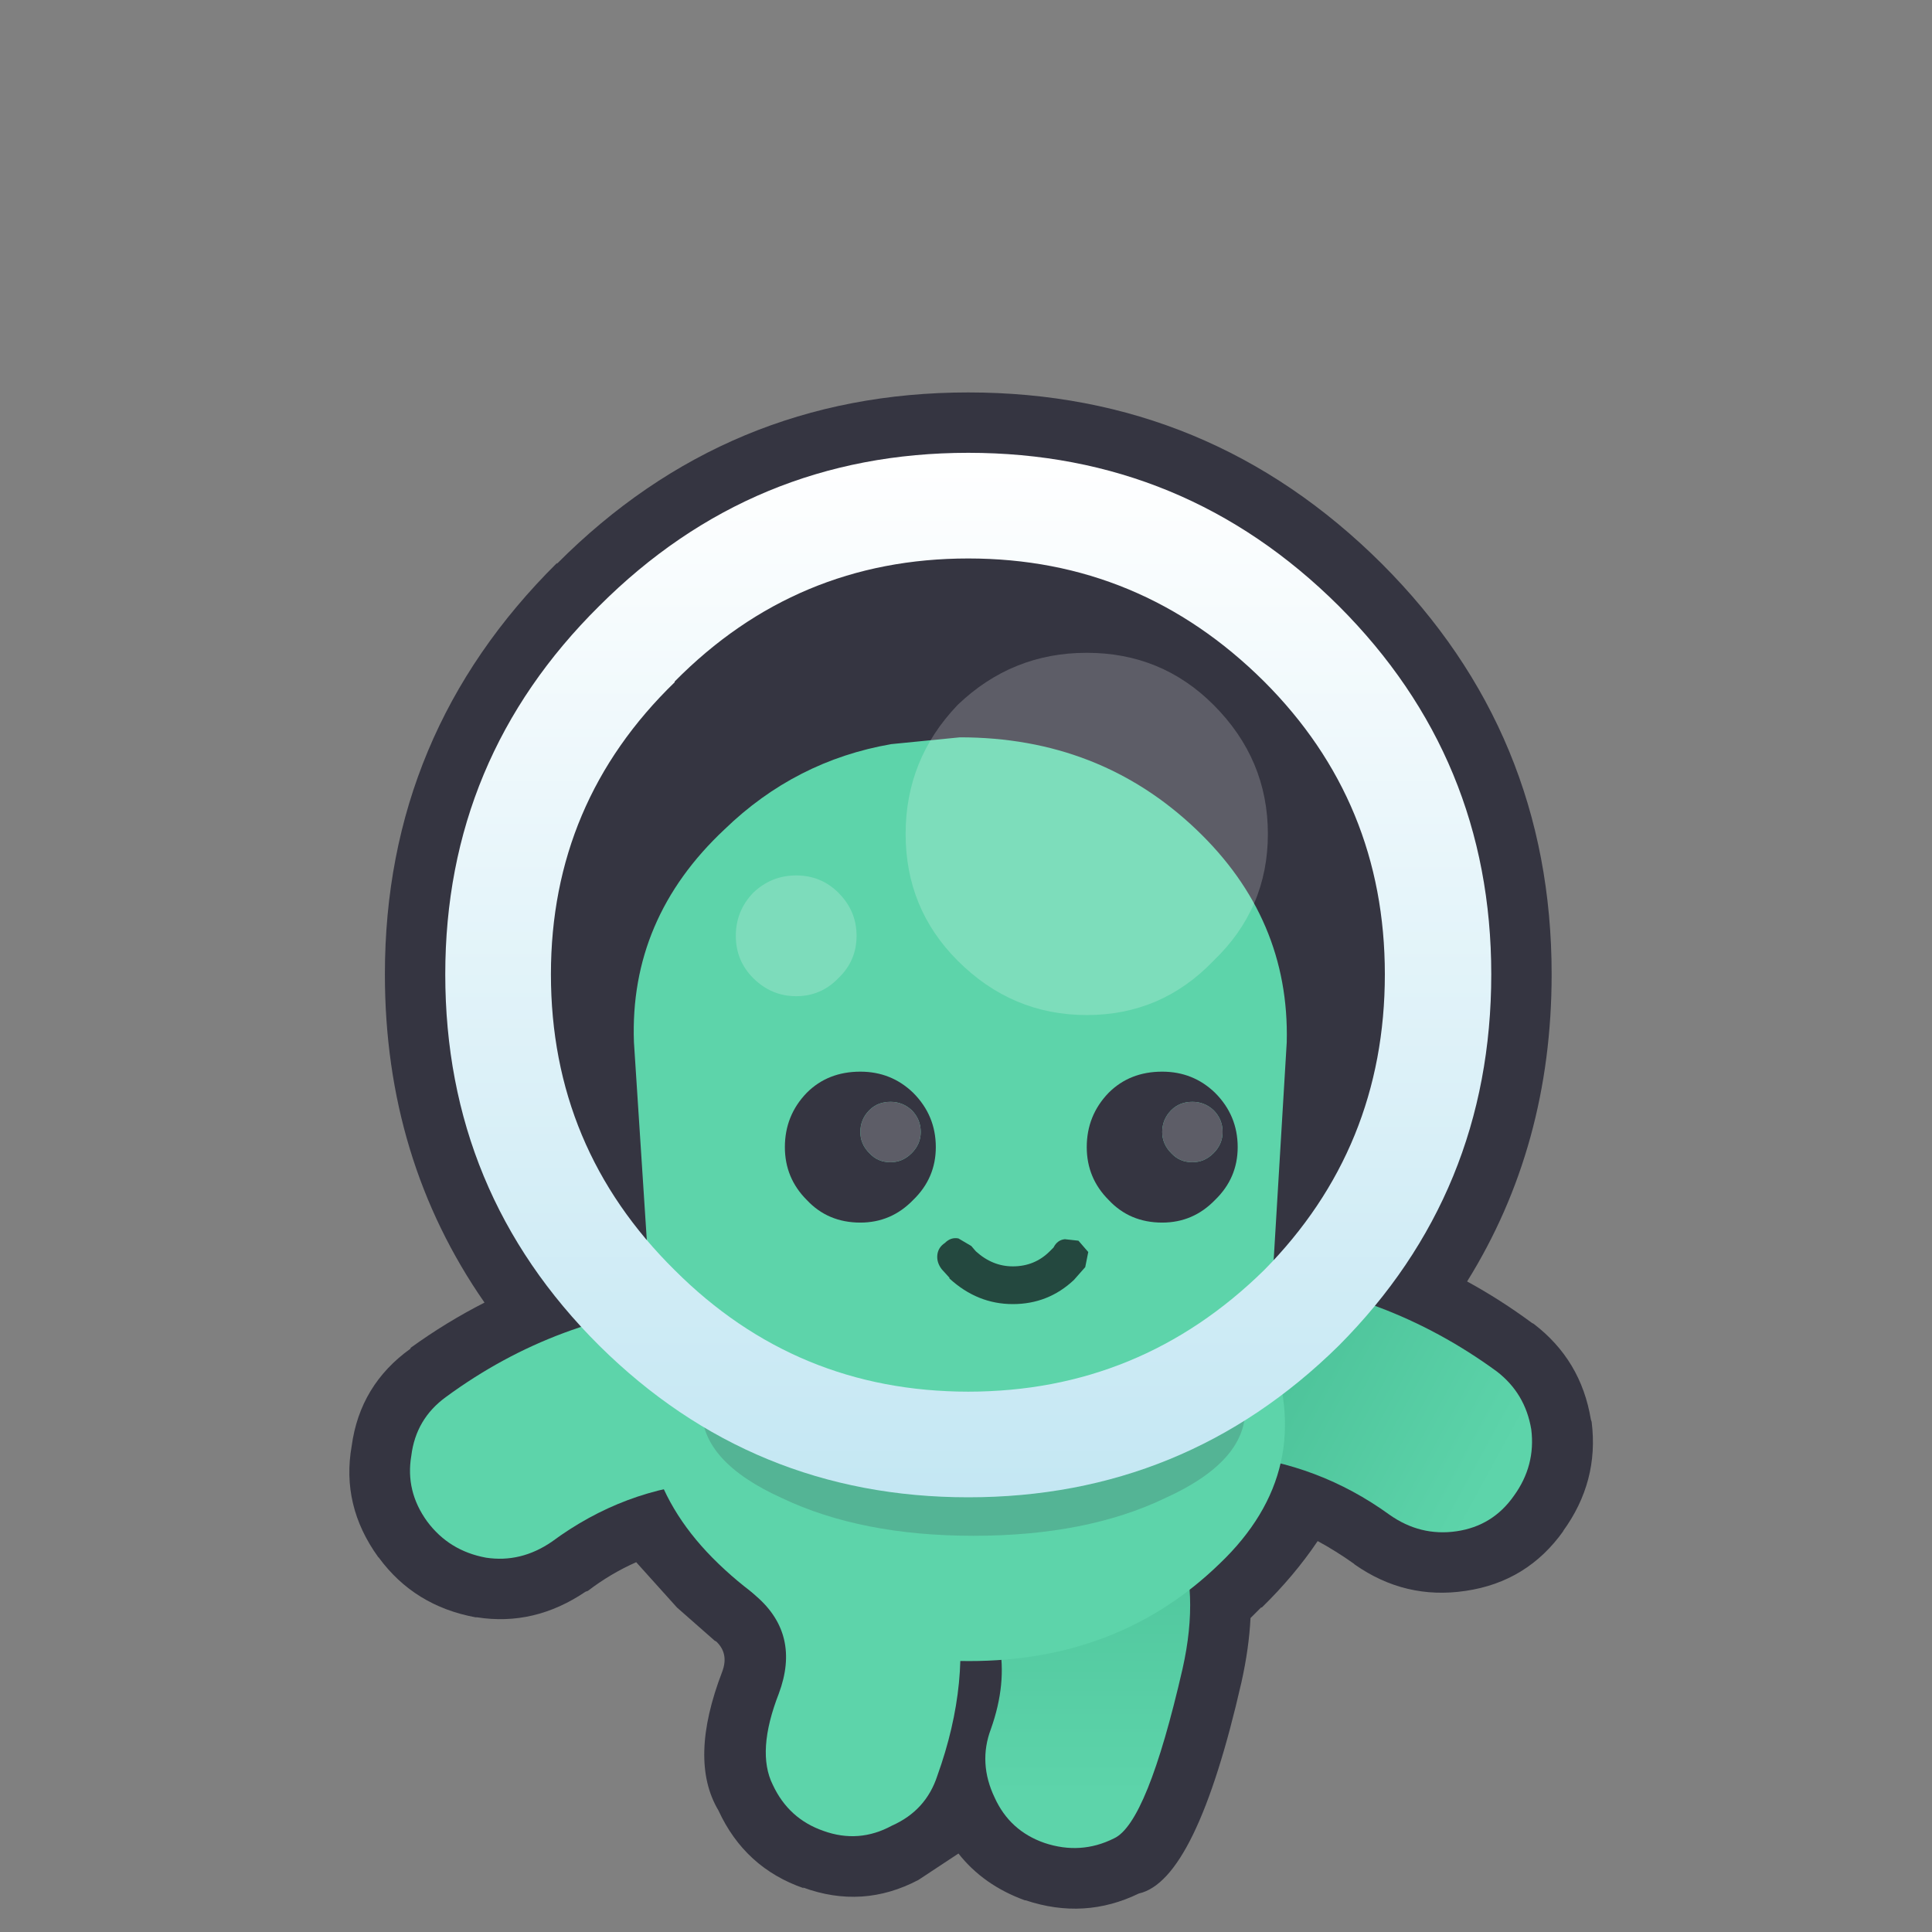
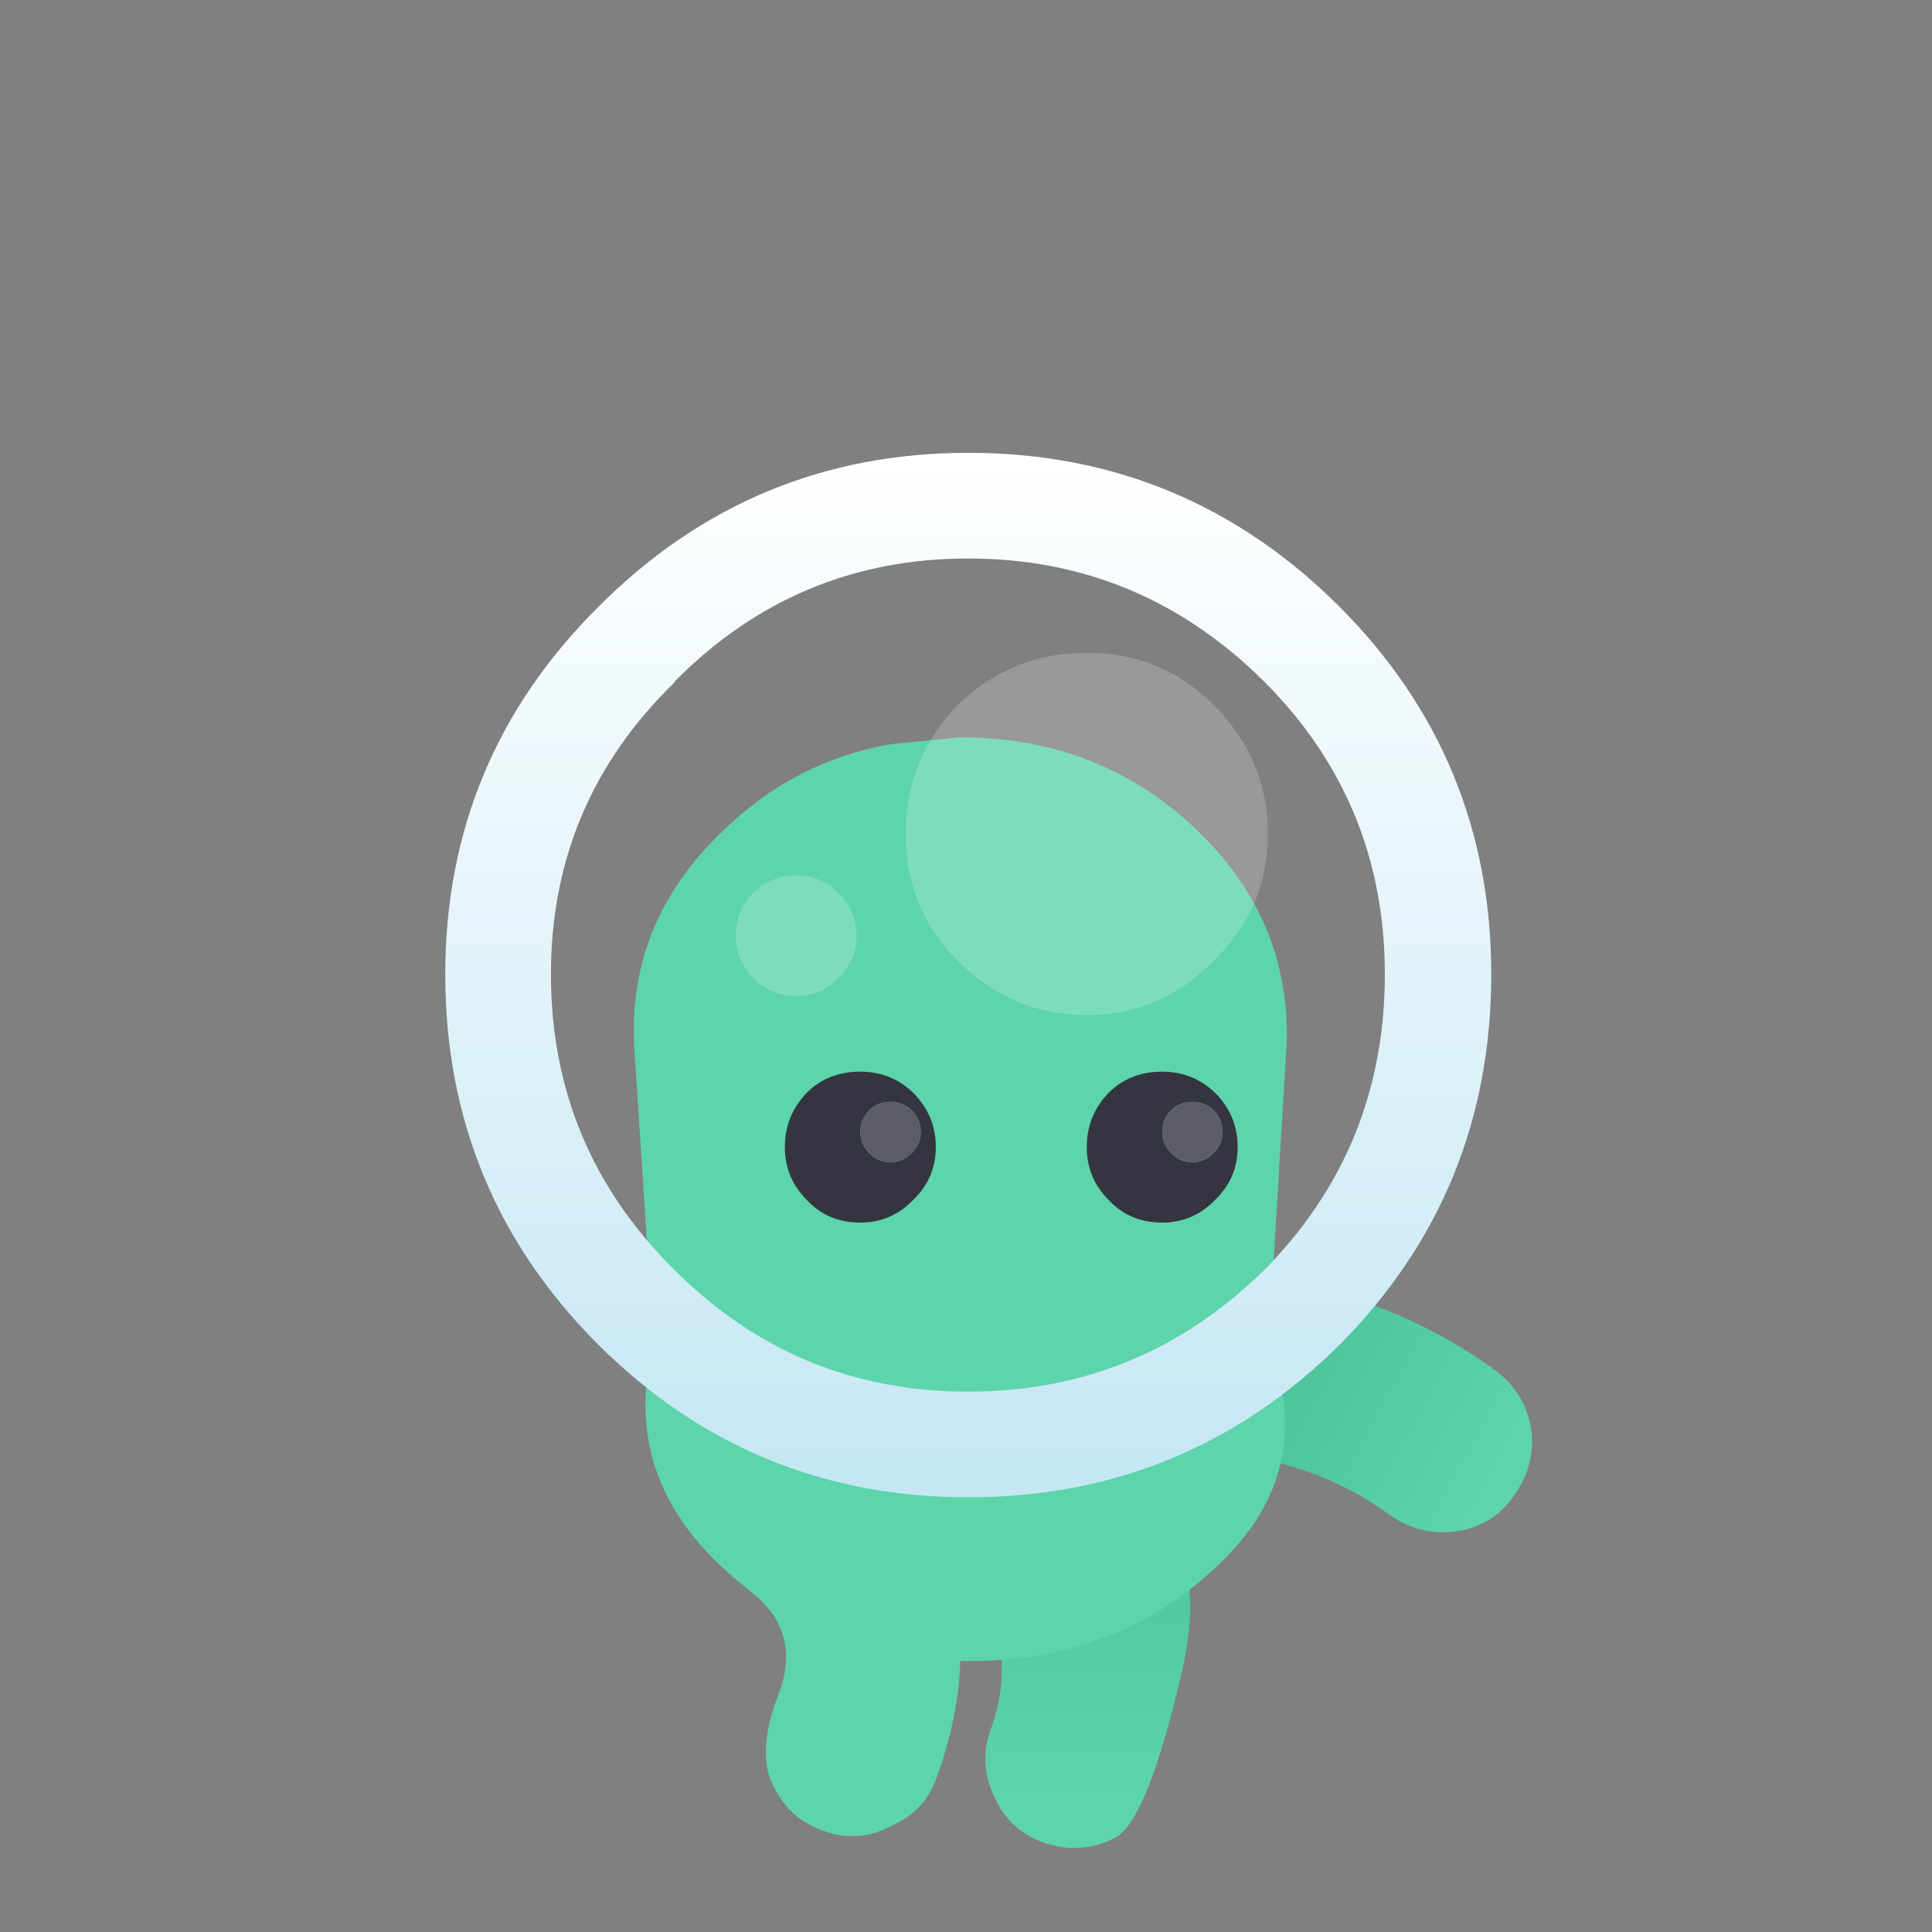
<svg xmlns="http://www.w3.org/2000/svg" width="128" height="128">
  <rect width="100%" height="100%" fill="#808080" stroke="none" />
  <defs>
    <linearGradient gradientUnits="userSpaceOnUse" x1="-819.2" x2="819.2" spreadMethod="pad" gradientTransform="matrix(0 -0.013 0.016 0 69.55 108.25)" id="gradient0">
      <stop offset="0" stop-color="#5DD4AA" />
      <stop offset="1" stop-color="#4CC299" />
    </linearGradient>
    <linearGradient gradientUnits="userSpaceOnUse" x1="-819.2" x2="819.2" spreadMethod="pad" gradientTransform="matrix(-0.009 -0.005 0.006 -0.011 92.95 91.35)" id="gradient1">
      <stop offset="0" stop-color="#5DD4AA" />
      <stop offset="1" stop-color="#4CC299" />
    </linearGradient>
    <linearGradient gradientUnits="userSpaceOnUse" x1="-819.2" x2="819.2" spreadMethod="pad" gradientTransform="matrix(0 0.042 -0.042 0 64.15 64.6)" id="gradient2">
      <stop offset="0" stop-color="#FFFFFF" />
      <stop offset="1" stop-color="#C4E7F3" />
    </linearGradient>
  </defs>
  <g>
-     <path stroke="none" fill="#353541" d="M64.15 26 Q80.15 26 91.55 37.35 102.8 48.6 102.8 64.55 102.8 75.9 97.2 84.9 99.4 86.1 101.5 87.65 L101.6 87.7 Q104.75 90.1 105.4 94.05 L105.45 94.2 Q105.95 98.15 103.55 101.45 L103.6 101.4 Q101.2 104.8 97.1 105.4 93.1 106 89.75 103.65 L89.7 103.6 Q88.5 102.75 87.3 102.1 85.75 104.4 83.6 106.5 L83.55 106.5 82.85 107.2 Q82.75 109.2 82.25 111.45 79.25 124.6 75.45 125.45 71.85 127.2 67.95 125.9 L67.9 125.9 Q65.15 124.9 63.5 122.8 L60.85 124.55 Q57.15 126.5 53.2 125.05 L53.25 125.1 Q49.35 123.75 47.6 119.95 45.6 116.6 47.85 110.75 48.3 109.55 47.45 108.75 L47.35 108.7 44.85 106.5 42.15 103.5 Q40.45 104.25 38.95 105.4 L38.8 105.45 Q35.4 107.75 31.6 107.15 L31.5 107.15 Q27.45 106.4 25.1 103.2 L25.05 103.15 Q22.6 99.75 23.3 95.8 23.85 91.75 27.2 89.35 L27.2 89.3 Q29.55 87.6 32.1 86.3 25.5 76.8 25.5 64.55 25.5 48.6 36.9 37.3 L36.9 37.35 Q48.2 26 64.15 26" />
    <path stroke="none" fill="#5DD4AA" d="M62.1 117.65 Q61.35 119.95 59.1 120.95 56.9 122.15 54.55 121.3 52.25 120.5 51.2 118.25 50.1 116.05 51.6 112.2 53.05 108.3 50.1 105.75 47.1 103.15 47.3 99.8 47.45 96.4 49.3 94.75 51.05 93.1 53.55 93.2 56 93.35 57.7 95.15 66.65 105 62.1 117.65" />
    <path stroke="none" fill="url(#gradient0)" d="M78.35 110.55 Q76 120.8 73.8 121.8 71.6 122.9 69.2 122.1 66.9 121.3 65.9 119.1 64.8 116.8 65.65 114.55 67.8 108.5 63.55 103.95 61.9 102.1 62.05 99.65 62.15 97.25 63.95 95.55 65.8 93.9 68.25 94.05 70.65 94.15 72.4 95.9 80.65 100.3 78.35 110.55" />
-     <path stroke="none" fill="#5DD4AA" d="M36.55 102.15 Q34.5 103.55 32.2 103.2 29.75 102.75 28.3 100.8 26.85 98.8 27.25 96.45 27.55 94 29.55 92.55 36.9 87.15 46.05 86.4 48.4 86.1 50.3 87.75 52.2 89.25 52.4 91.75 52.6 94.15 51.05 96.05 49.5 97.9 47.1 98.2 41.35 98.6 36.55 102.15" />
    <path stroke="none" fill="url(#gradient1)" d="M99.15 90.85 Q101.05 92.3 101.45 94.7 101.75 97.1 100.3 99.1 98.9 101.1 96.5 101.45 94.1 101.8 92.05 100.35 87.35 96.95 81.6 96.4 79.1 96.25 77.6 94.35 75.95 92.45 76.2 90.05 76.45 87.55 78.35 86 80.2 84.4 82.65 84.65 91.75 85.45 99.15 90.85" />
-     <path stroke="none" fill="#353541" d="M91.75 64.55 Q91.75 76.05 83.75 84.15 75.55 92.2 64.15 92.2 52.75 92.2 44.7 84.15 36.5 76.05 36.5 64.55 36.5 53.15 44.7 45.2 L44.7 45.15 Q52.75 37 64.15 37 75.55 37 83.75 45.15 91.75 53.15 91.75 64.55" />
    <path stroke="none" fill="#5DD4AA" d="M47.6 103.6 Q41.15 97.4 43.3 89.05 L42 69.05 Q41.7 60.85 48 54.95 52.7 50.4 59.05 49.3 L63.6 48.85 Q72.85 48.85 79.25 54.95 85.45 60.85 85.25 69.05 L84.05 89.05 Q87.3 97.4 80.8 103.6 74.15 110.05 64.2 110.05 54.3 110.05 47.6 103.6" />
-     <path stroke="none" fill="#353541" fill-opacity="0.2" d="M82.5 93.4 Q82.5 96.85 77.2 99.25 72 101.75 64.5 101.75 57.05 101.75 51.8 99.25 46.5 96.85 46.5 93.4 L46.7 92.2 82.35 92.2 82.5 93.4" />
    <path stroke="none" fill="#7DDCBB" d="M56.75 62 Q56.75 63.65 55.55 64.8 54.4 66 52.75 66 51.1 66 49.9 64.8 48.75 63.65 48.75 62 48.75 60.35 49.9 59.15 51.1 58 52.75 58 54.4 58 55.55 59.15 56.75 60.35 56.75 62" />
    <path stroke="none" fill="#FFFFFF" fill-opacity="0.2" d="M84 55.25 Q84 60.2 80.4 63.65 76.95 67.25 72 67.25 67.05 67.25 63.45 63.65 60 60.2 60 55.25 60 50.3 63.45 46.7 67.05 43.25 72 43.25 76.95 43.25 80.4 46.7 84 50.3 84 55.25" />
    <path stroke="none" fill="#353541" d="M81 75 Q81 74.15 80.4 73.55 79.8 73 79 73 78.15 73 77.6 73.55 77 74.15 77 75 77 75.8 77.6 76.4 78.15 77 79 77 79.8 77 80.4 76.4 81 75.8 81 75 M82 76 Q82 78.05 80.5 79.5 79.05 81 77 81 74.85 81 73.45 79.5 72 78.05 72 76 72 73.9 73.45 72.4 74.85 71 77 71 79.05 71 80.5 72.4 82 73.9 82 76 M61 75 Q61 74.15 60.4 73.55 59.8 73 59 73 58.15 73 57.6 73.55 57 74.15 57 75 57 75.8 57.6 76.4 58.15 77 59 77 59.8 77 60.4 76.4 61 75.8 61 75 M62 76 Q62 78.05 60.5 79.5 59.05 81 57 81 54.85 81 53.45 79.5 52 78.05 52 76 52 73.9 53.45 72.4 54.85 71 57 71 59.05 71 60.5 72.4 62 73.9 62 76" />
    <path stroke="none" fill="#5D5D67" d="M81 75 Q81 75.8 80.4 76.4 79.8 77 79 77 78.15 77 77.6 76.4 77 75.8 77 75 77 74.15 77.6 73.55 78.15 73 79 73 79.8 73 80.4 73.55 81 74.15 81 75 M61 75 Q61 75.8 60.4 76.4 59.8 77 59 77 58.15 77 57.6 76.4 57 75.8 57 75 57 74.15 57.6 73.55 58.15 73 59 73 59.8 73 60.4 73.55 61 74.15 61 75" />
-     <path stroke="none" fill="#24483F" d="M71.15 84.8 Q69.45 86.4 67.1 86.4 64.75 86.4 62.9 84.7 L62.9 84.65 62.4 84.1 Q62.05 83.65 62.1 83.15 62.15 82.65 62.6 82.35 63 81.95 63.5 82.05 L64.35 82.55 64.65 82.9 Q65.75 83.9 67.1 83.9 68.55 83.9 69.55 82.9 L69.65 82.8 69.8 82.65 Q70.05 82.15 70.55 82.1 L71.45 82.2 72.1 82.95 71.9 83.95 71.15 84.8" />
    <path stroke="none" fill="url(#gradient2)" d="M88.7 40.15 Q98.8 50.25 98.8 64.55 98.8 79 88.7 89.15 78.5 99.2 64.15 99.2 49.85 99.2 39.7 89.15 29.5 79 29.5 64.55 29.5 50.25 39.7 40.15 49.85 30 64.15 30 78.5 30 88.7 40.15 M91.75 64.55 Q91.75 53.15 83.75 45.15 75.55 37 64.15 37 52.75 37 44.7 45.15 L44.7 45.2 Q36.5 53.15 36.5 64.55 36.5 76.05 44.7 84.15 52.75 92.2 64.15 92.2 75.55 92.2 83.75 84.15 91.75 76.05 91.75 64.55" />
  </g>
</svg>